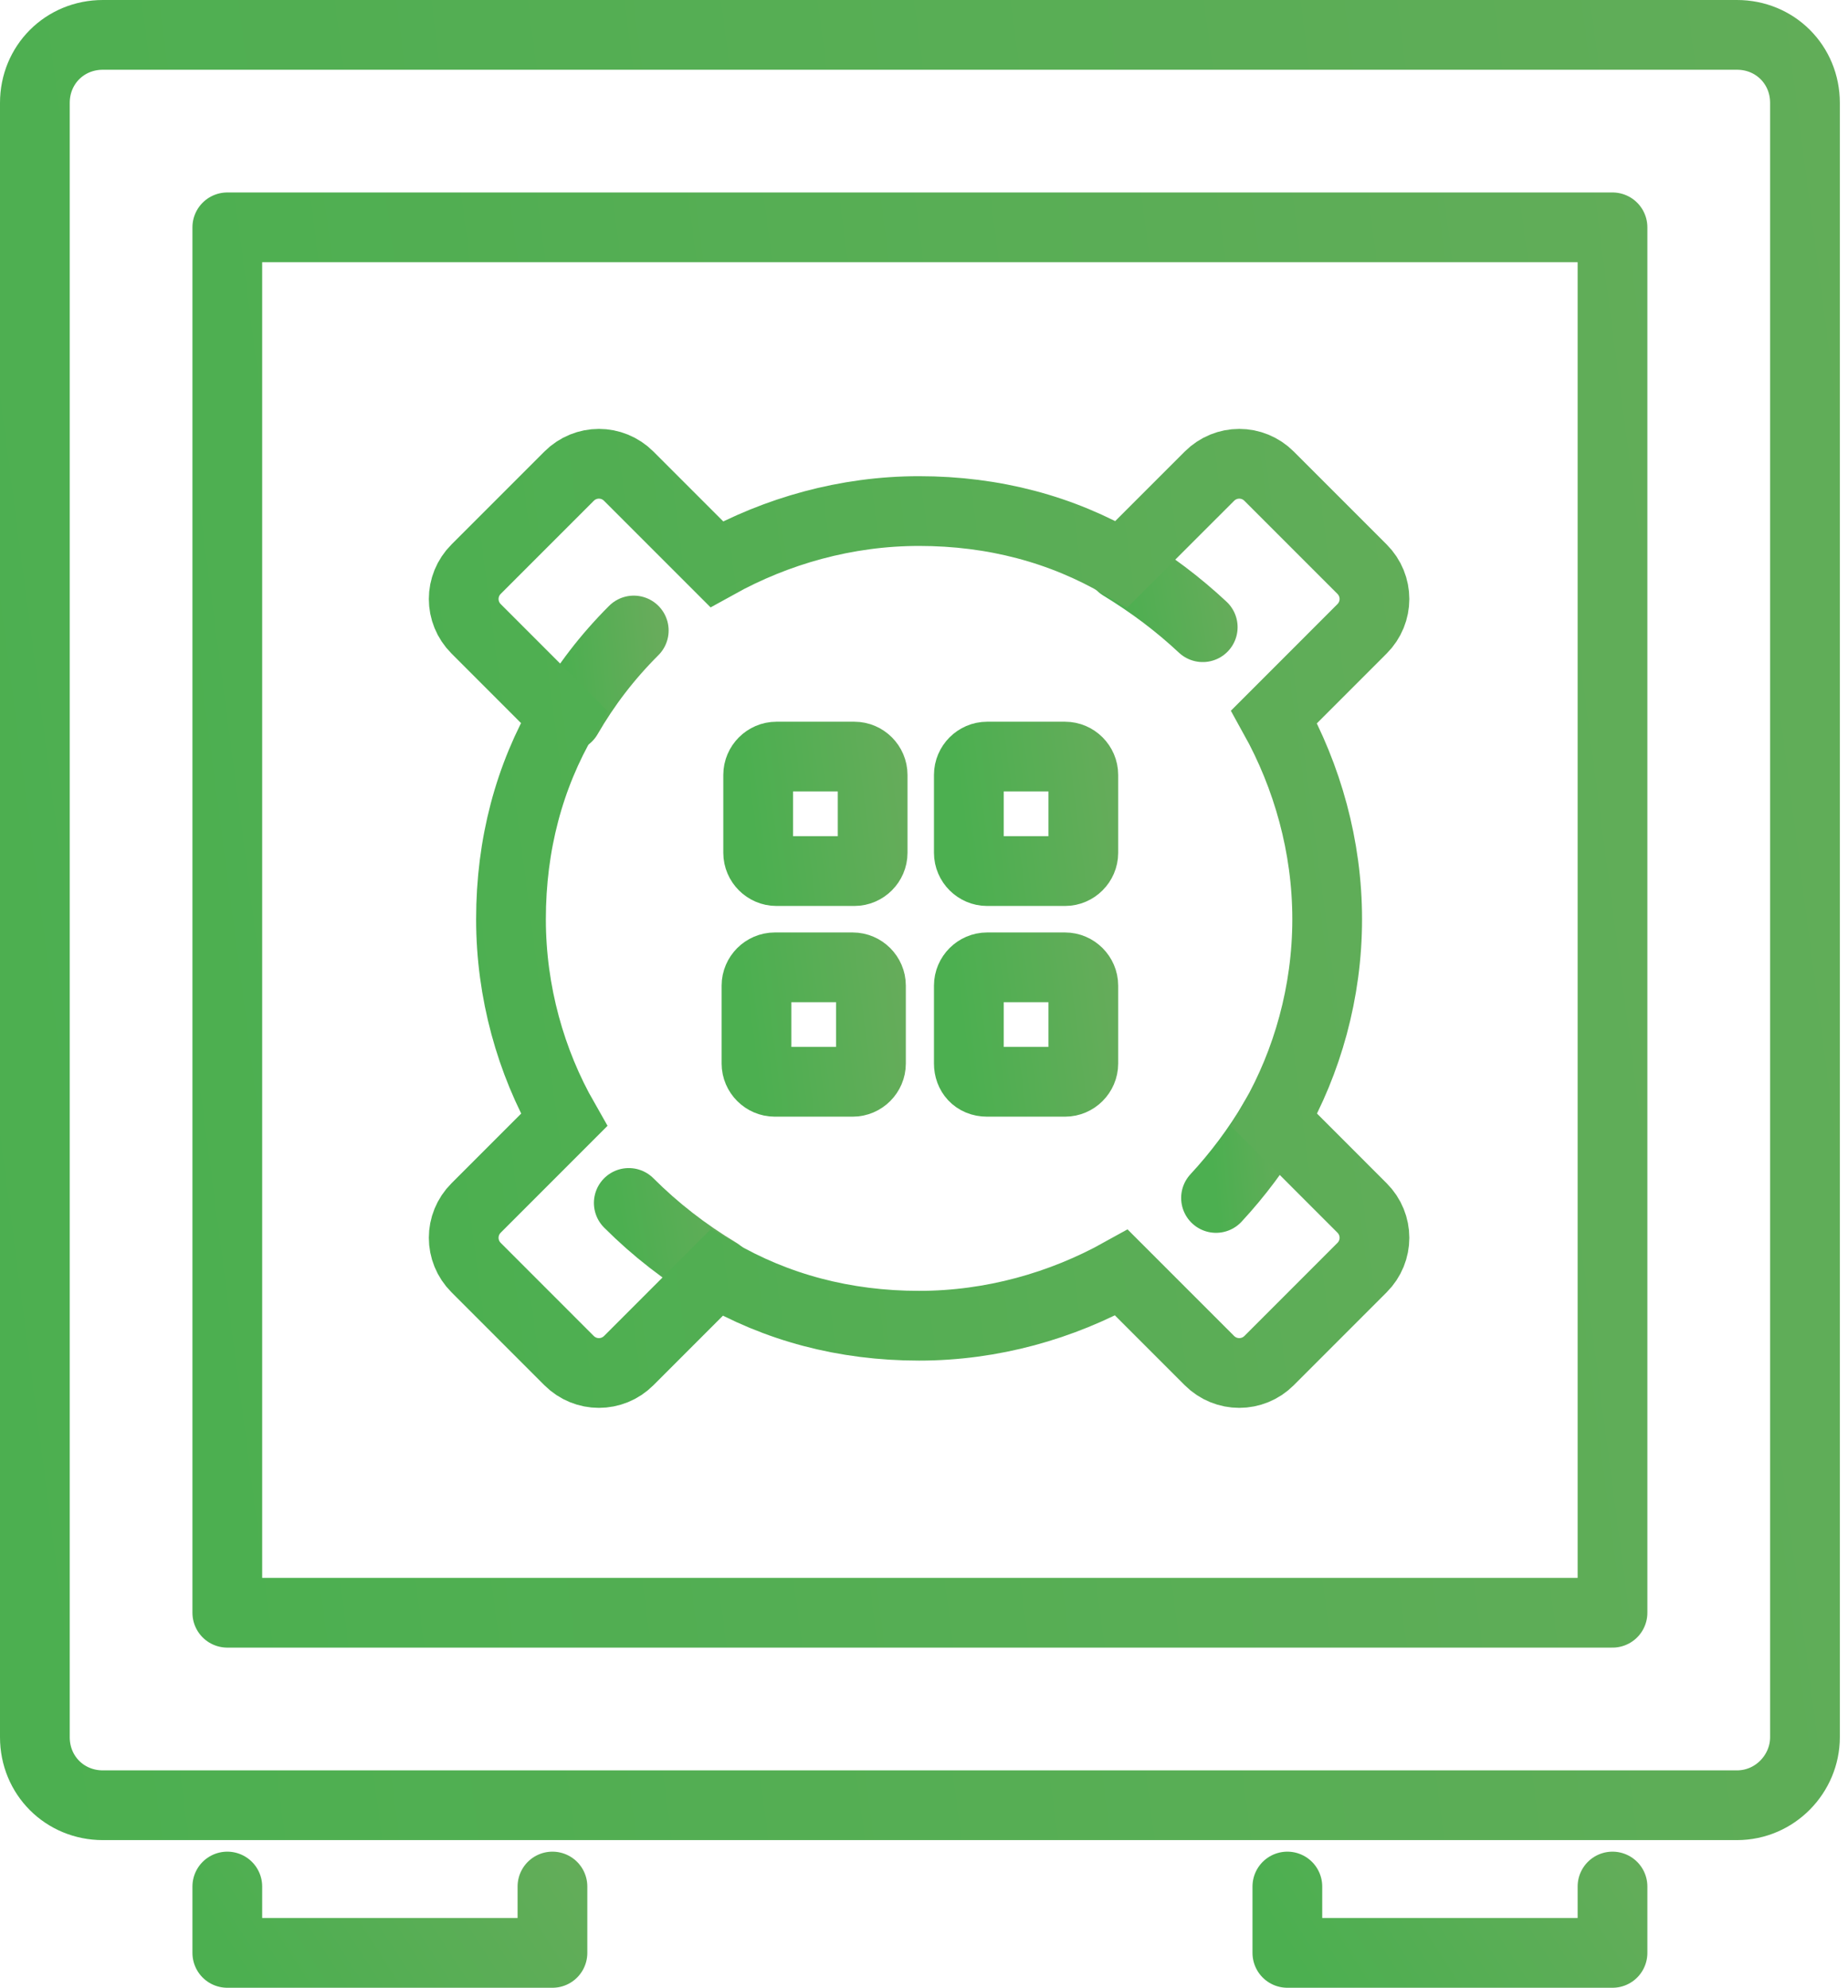
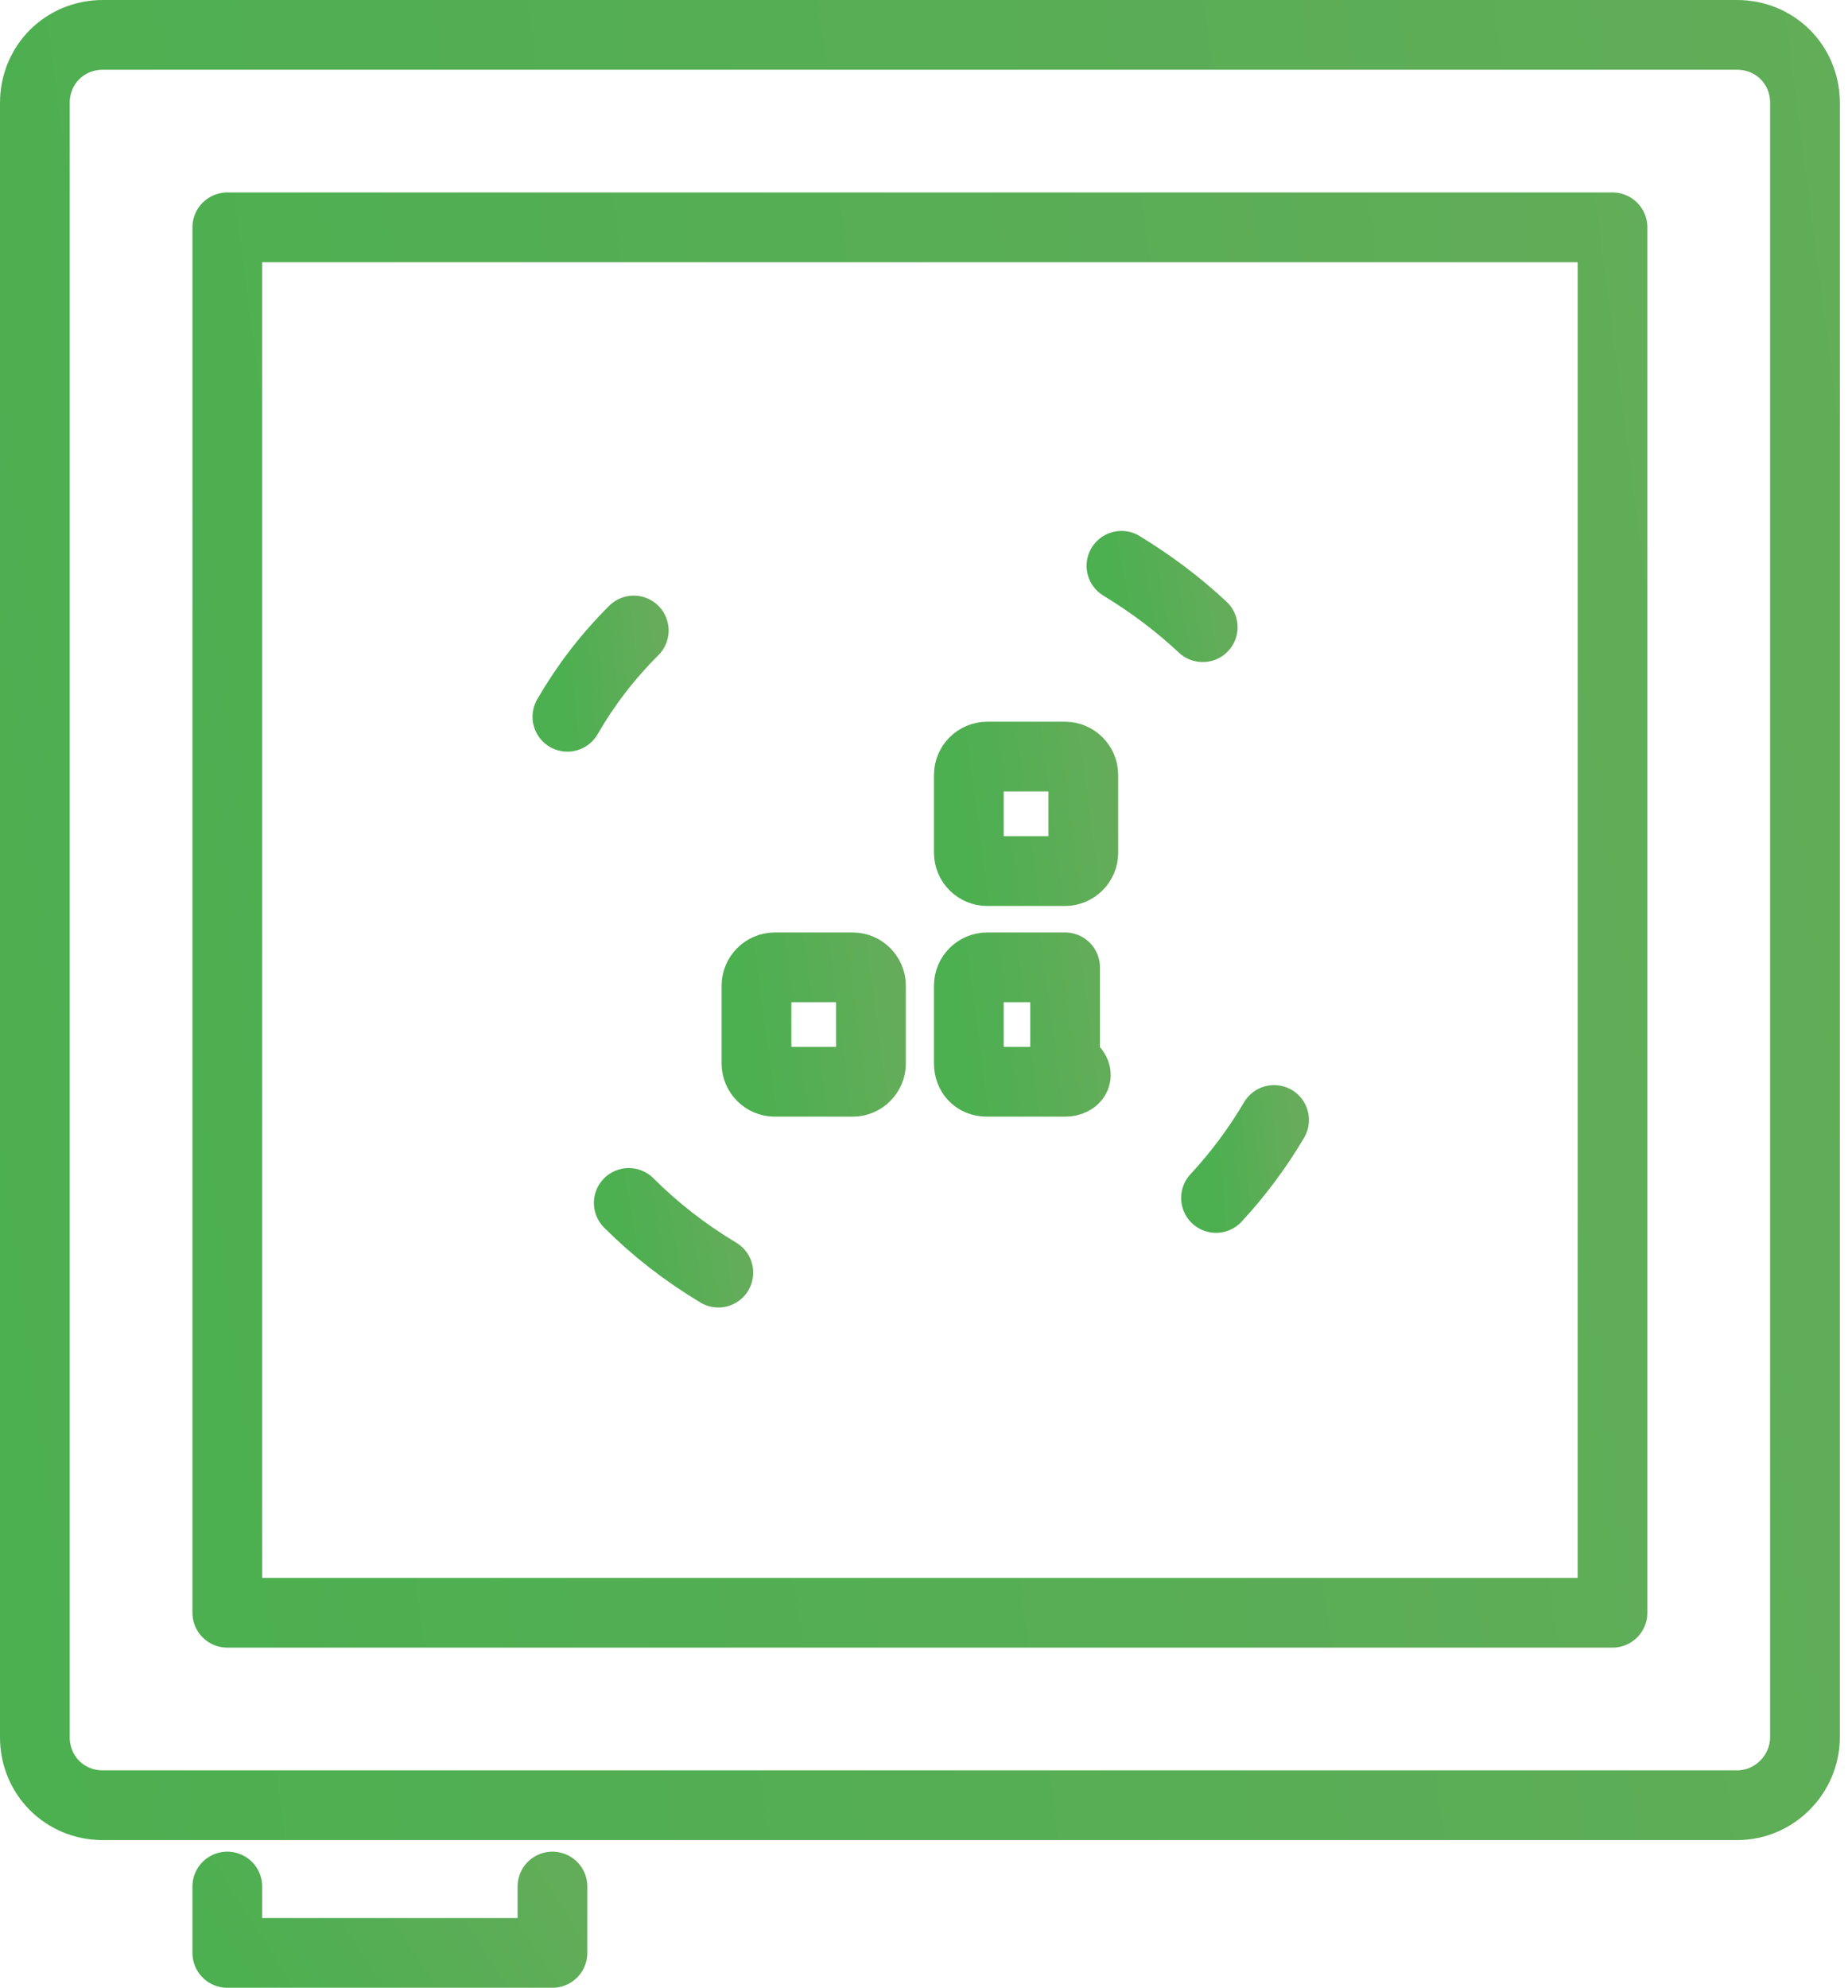
<svg xmlns="http://www.w3.org/2000/svg" width="53" height="57" viewBox="0 0 53 57" fill="none">
  <path d="M49.815 51.766H2.951C1.856 51.766 1 50.909 1 49.815V2.951C1 1.856 1.856 1 2.951 1H49.815C50.909 1 51.766 1.856 51.766 2.951V49.815C51.766 50.861 50.909 51.766 49.815 51.766Z" stroke="url(#paint0_linear)" stroke-width="2" stroke-miterlimit="10" stroke-linecap="round" stroke-linejoin="round" />
  <path d="M34.494 17.985C33.781 17.319 33.02 16.748 32.163 16.225" stroke="url(#paint1_linear)" stroke-width="2" stroke-miterlimit="10" stroke-linecap="round" stroke-linejoin="round" />
  <path d="M34.875 34.352C35.493 33.686 36.065 32.925 36.54 32.116" stroke="url(#paint2_linear)" stroke-width="2" stroke-miterlimit="10" stroke-linecap="round" stroke-linejoin="round" />
  <path d="M18.033 34.495C18.794 35.256 19.651 35.922 20.602 36.493" stroke="url(#paint3_linear)" stroke-width="2" stroke-miterlimit="10" stroke-linecap="round" stroke-linejoin="round" />
  <path d="M18.176 18.08C17.414 18.842 16.796 19.65 16.273 20.554" stroke="url(#paint4_linear)" stroke-width="2" stroke-miterlimit="10" stroke-linecap="round" stroke-linejoin="round" />
-   <path d="M38.063 26.359C38.063 24.266 37.492 22.267 36.541 20.555L39.062 18.033C39.538 17.557 39.538 16.796 39.062 16.32L36.398 13.656C35.922 13.18 35.161 13.18 34.685 13.656L32.163 16.177C30.451 15.178 28.5 14.655 26.359 14.655C24.265 14.655 22.267 15.226 20.554 16.177L18.033 13.656C17.557 13.18 16.796 13.18 16.32 13.656L13.656 16.32C13.18 16.796 13.18 17.557 13.656 18.033L16.177 20.555C15.178 22.267 14.655 24.218 14.655 26.359C14.655 28.453 15.226 30.451 16.177 32.116L13.656 34.638C13.18 35.113 13.18 35.875 13.656 36.35L16.32 39.015C16.796 39.49 17.557 39.49 18.033 39.015L20.554 36.493C22.267 37.492 24.218 38.016 26.359 38.016C28.452 38.016 30.451 37.445 32.163 36.493L34.685 39.015C35.161 39.49 35.922 39.49 36.398 39.015L39.062 36.35C39.538 35.875 39.538 35.113 39.062 34.638L36.541 32.116C37.492 30.451 38.063 28.453 38.063 26.359Z" stroke="url(#paint5_linear)" stroke-width="2" stroke-miterlimit="10" />
  <path d="M46.246 6.519H6.519V46.246H46.246V6.519Z" stroke="url(#paint6_linear)" stroke-width="2" stroke-miterlimit="10" stroke-linecap="round" stroke-linejoin="round" />
-   <path d="M24.504 24.979H22.267C21.982 24.979 21.744 24.741 21.744 24.456V22.22C21.744 21.934 21.982 21.696 22.267 21.696H24.504C24.789 21.696 25.027 21.934 25.027 22.22V24.456C25.027 24.741 24.789 24.979 24.504 24.979Z" stroke="url(#paint7_linear)" stroke-width="2" stroke-miterlimit="10" stroke-linecap="round" stroke-linejoin="round" />
  <path d="M30.546 24.979H28.309C28.024 24.979 27.786 24.741 27.786 24.456V22.22C27.786 21.934 28.024 21.696 28.309 21.696H30.546C30.831 21.696 31.069 21.934 31.069 22.22V24.456C31.069 24.741 30.831 24.979 30.546 24.979Z" stroke="url(#paint8_linear)" stroke-width="2" stroke-miterlimit="10" stroke-linecap="round" stroke-linejoin="round" />
  <path d="M21.696 30.498V28.262C21.696 27.977 21.934 27.739 22.22 27.739H24.456C24.741 27.739 24.979 27.977 24.979 28.262V30.498C24.979 30.784 24.741 31.021 24.456 31.021H22.22C21.934 31.021 21.696 30.784 21.696 30.498Z" stroke="url(#paint9_linear)" stroke-width="2" stroke-miterlimit="10" stroke-linecap="round" stroke-linejoin="round" />
-   <path d="M27.786 30.498V28.262C27.786 27.977 28.024 27.739 28.309 27.739H30.546C30.831 27.739 31.069 27.977 31.069 28.262V30.498C31.069 30.784 30.831 31.021 30.546 31.021H28.309C27.976 31.021 27.786 30.784 27.786 30.498Z" stroke="url(#paint10_linear)" stroke-width="2" stroke-miterlimit="10" stroke-linecap="round" stroke-linejoin="round" />
+   <path d="M27.786 30.498V28.262C27.786 27.977 28.024 27.739 28.309 27.739H30.546V30.498C31.069 30.784 30.831 31.021 30.546 31.021H28.309C27.976 31.021 27.786 30.784 27.786 30.498Z" stroke="url(#paint10_linear)" stroke-width="2" stroke-miterlimit="10" stroke-linecap="round" stroke-linejoin="round" />
  <path d="M15.844 54.097V56H6.519V54.097" stroke="url(#paint11_linear)" stroke-width="2" stroke-miterlimit="10" stroke-linecap="round" stroke-linejoin="round" />
-   <path d="M46.246 54.097V56H36.921V54.097" stroke="url(#paint12_linear)" stroke-width="2" stroke-miterlimit="10" stroke-linecap="round" stroke-linejoin="round" />
  <defs>
    <linearGradient id="paint0_linear" x1="1" y1="50.686" x2="74.507" y2="41.07" gradientUnits="userSpaceOnUse">
      <stop stop-color="#4caf50" />
      <stop offset="1" stop-color="#67ac5b" />
    </linearGradient>
    <linearGradient id="paint1_linear" x1="32.163" y1="17.948" x2="35.496" y2="17.37" gradientUnits="userSpaceOnUse">
      <stop stop-color="#4caf50" />
      <stop offset="1" stop-color="#67ac5b" />
    </linearGradient>
    <linearGradient id="paint2_linear" x1="34.875" y1="34.304" x2="37.304" y2="34.068" gradientUnits="userSpaceOnUse">
      <stop stop-color="#4caf50" />
      <stop offset="1" stop-color="#67ac5b" />
    </linearGradient>
    <linearGradient id="paint3_linear" x1="18.033" y1="36.45" x2="21.713" y2="35.832" gradientUnits="userSpaceOnUse">
      <stop stop-color="#4caf50" />
      <stop offset="1" stop-color="#67ac5b" />
    </linearGradient>
    <linearGradient id="paint4_linear" x1="16.273" y1="20.502" x2="19.047" y2="20.223" gradientUnits="userSpaceOnUse">
      <stop stop-color="#4caf50" />
      <stop offset="1" stop-color="#67ac5b" />
    </linearGradient>
    <linearGradient id="paint5_linear" x1="13.299" y1="38.817" x2="51.118" y2="33.861" gradientUnits="userSpaceOnUse">
      <stop stop-color="#4caf50" />
      <stop offset="1" stop-color="#67ac5b" />
    </linearGradient>
    <linearGradient id="paint6_linear" x1="6.519" y1="45.402" x2="64.043" y2="37.877" gradientUnits="userSpaceOnUse">
      <stop stop-color="#4caf50" />
      <stop offset="1" stop-color="#67ac5b" />
    </linearGradient>
    <linearGradient id="paint7_linear" x1="21.744" y1="24.909" x2="26.498" y2="24.288" gradientUnits="userSpaceOnUse">
      <stop stop-color="#4caf50" />
      <stop offset="1" stop-color="#67ac5b" />
    </linearGradient>
    <linearGradient id="paint8_linear" x1="27.786" y1="24.909" x2="32.54" y2="24.288" gradientUnits="userSpaceOnUse">
      <stop stop-color="#4caf50" />
      <stop offset="1" stop-color="#67ac5b" />
    </linearGradient>
    <linearGradient id="paint9_linear" x1="21.696" y1="30.952" x2="26.45" y2="30.33" gradientUnits="userSpaceOnUse">
      <stop stop-color="#4caf50" />
      <stop offset="1" stop-color="#67ac5b" />
    </linearGradient>
    <linearGradient id="paint10_linear" x1="27.786" y1="30.952" x2="32.54" y2="30.33" gradientUnits="userSpaceOnUse">
      <stop stop-color="#4caf50" />
      <stop offset="1" stop-color="#67ac5b" />
    </linearGradient>
    <linearGradient id="paint11_linear" x1="6.519" y1="55.959" x2="16.253" y2="49.72" gradientUnits="userSpaceOnUse">
      <stop stop-color="#4caf50" />
      <stop offset="1" stop-color="#67ac5b" />
    </linearGradient>
    <linearGradient id="paint12_linear" x1="36.921" y1="55.959" x2="46.655" y2="49.72" gradientUnits="userSpaceOnUse">
      <stop stop-color="#4caf50" />
      <stop offset="1" stop-color="#67ac5b" />
    </linearGradient>
  </defs>
</svg>